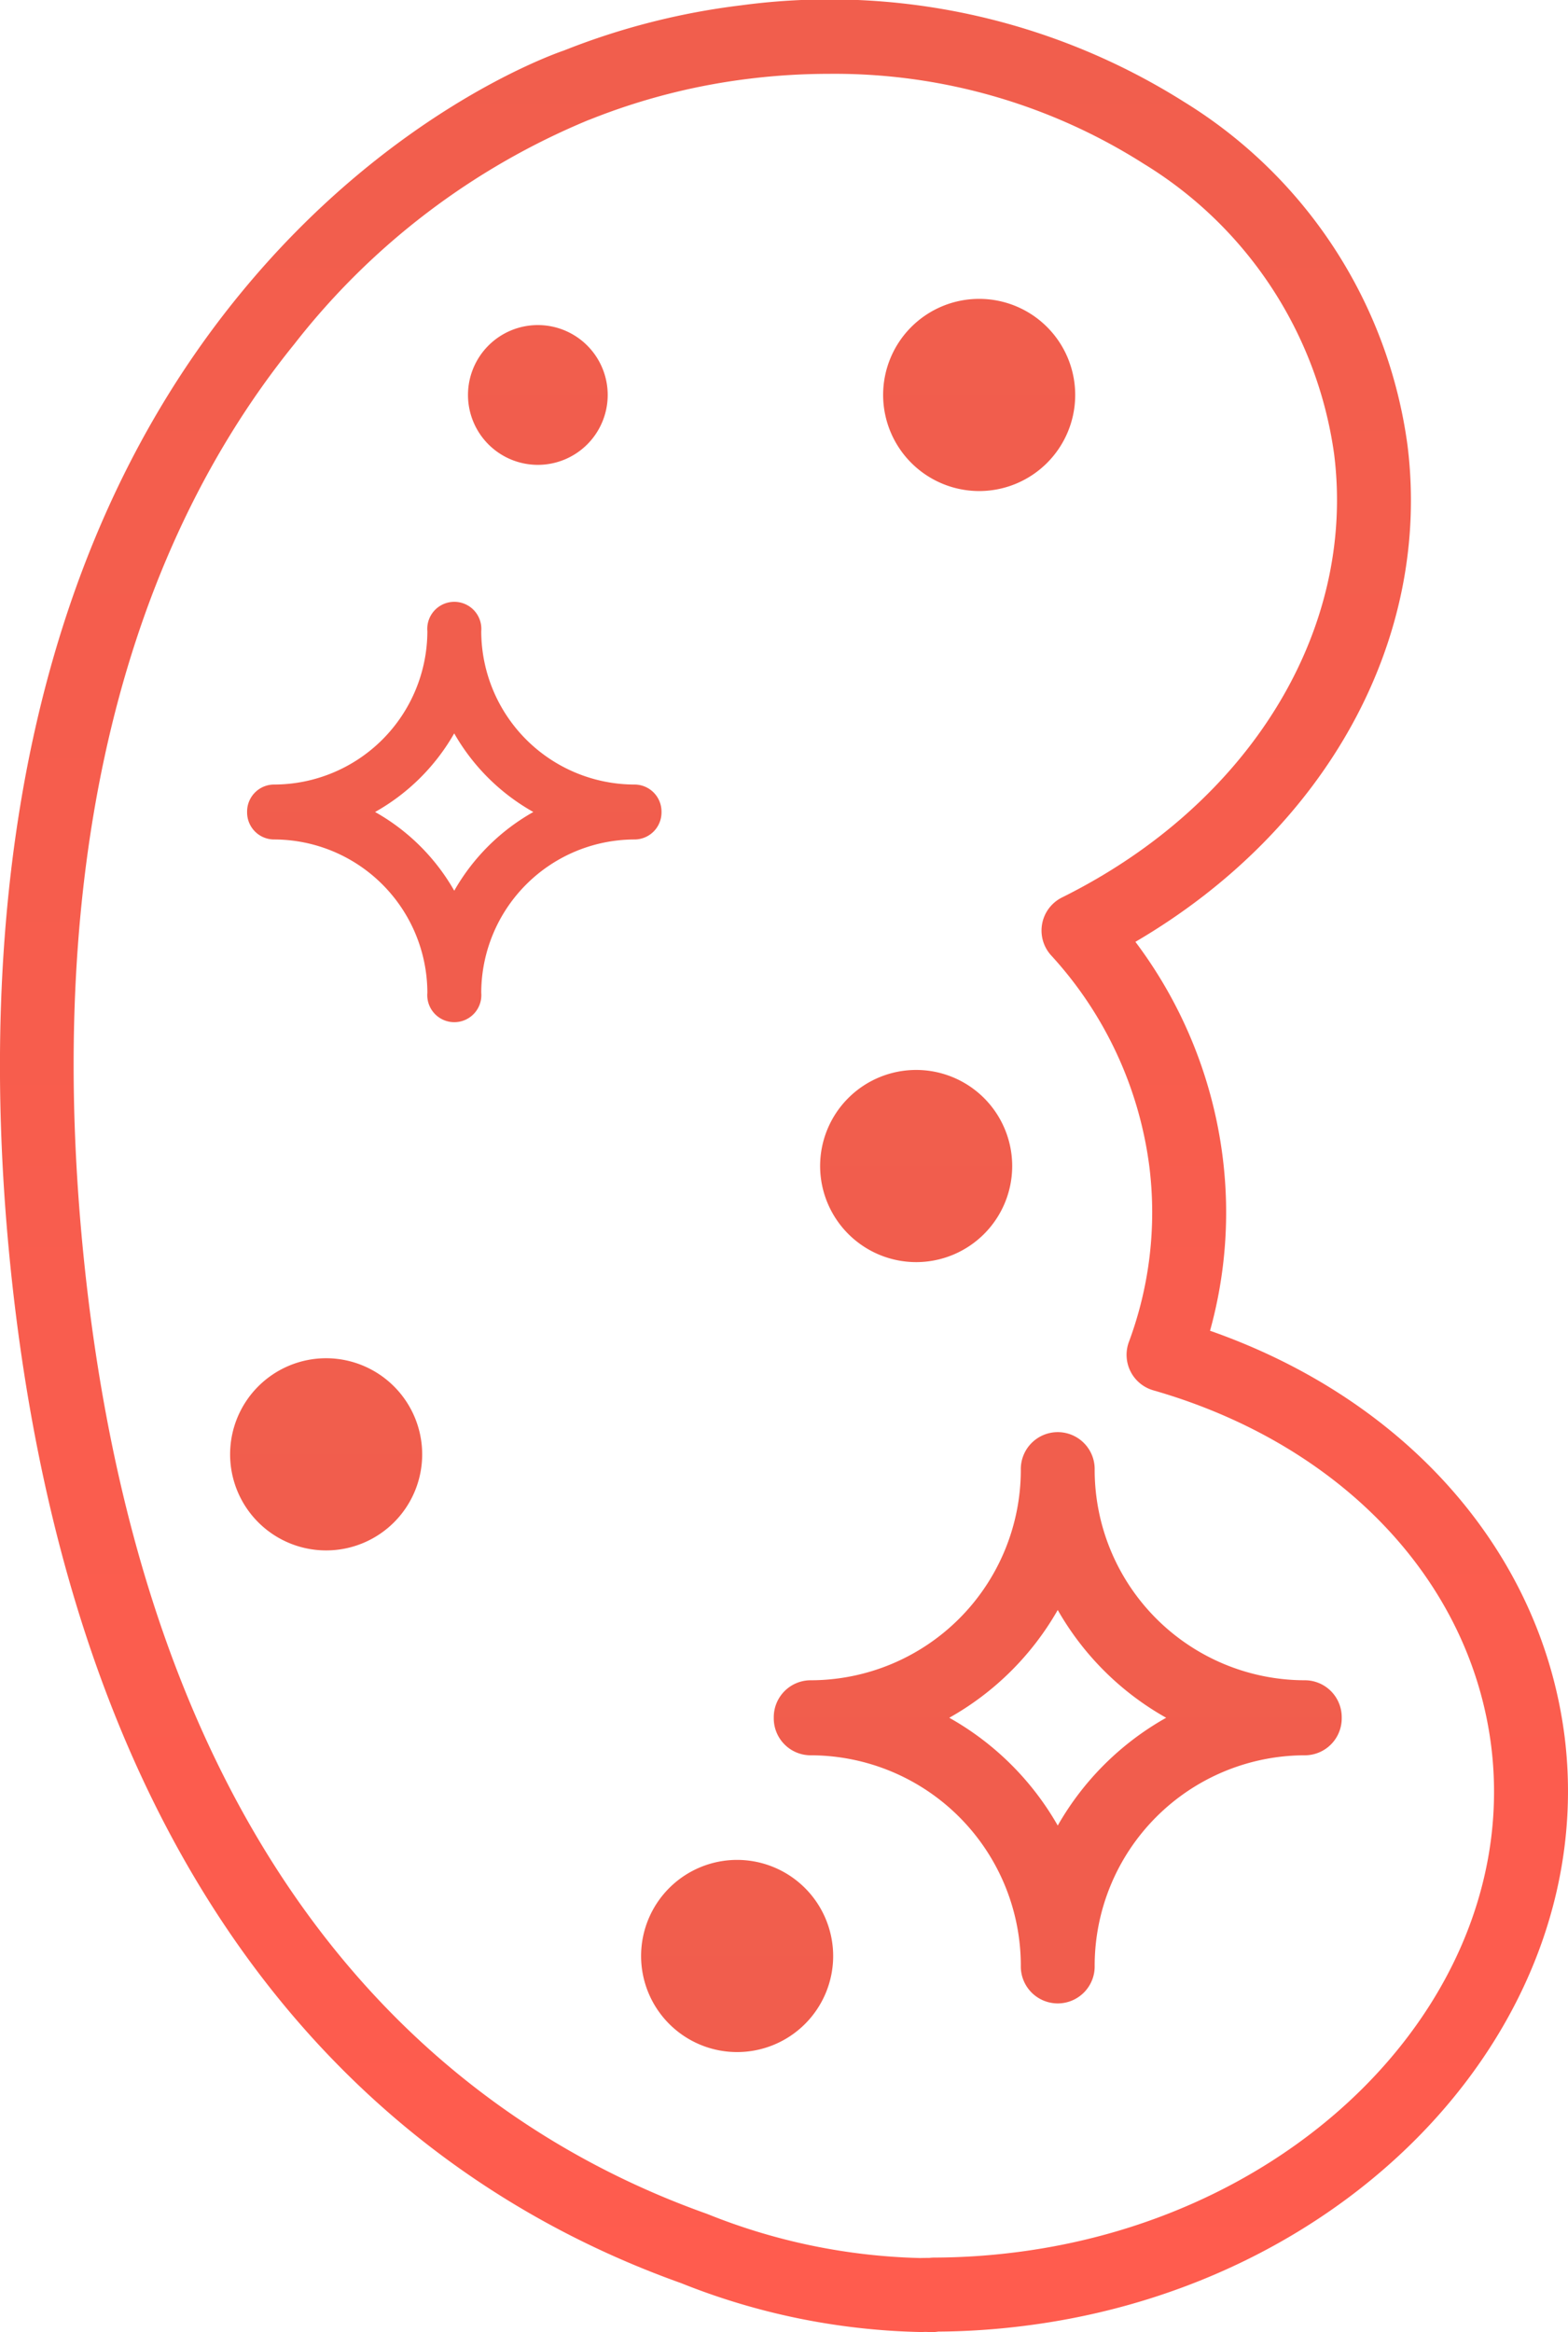
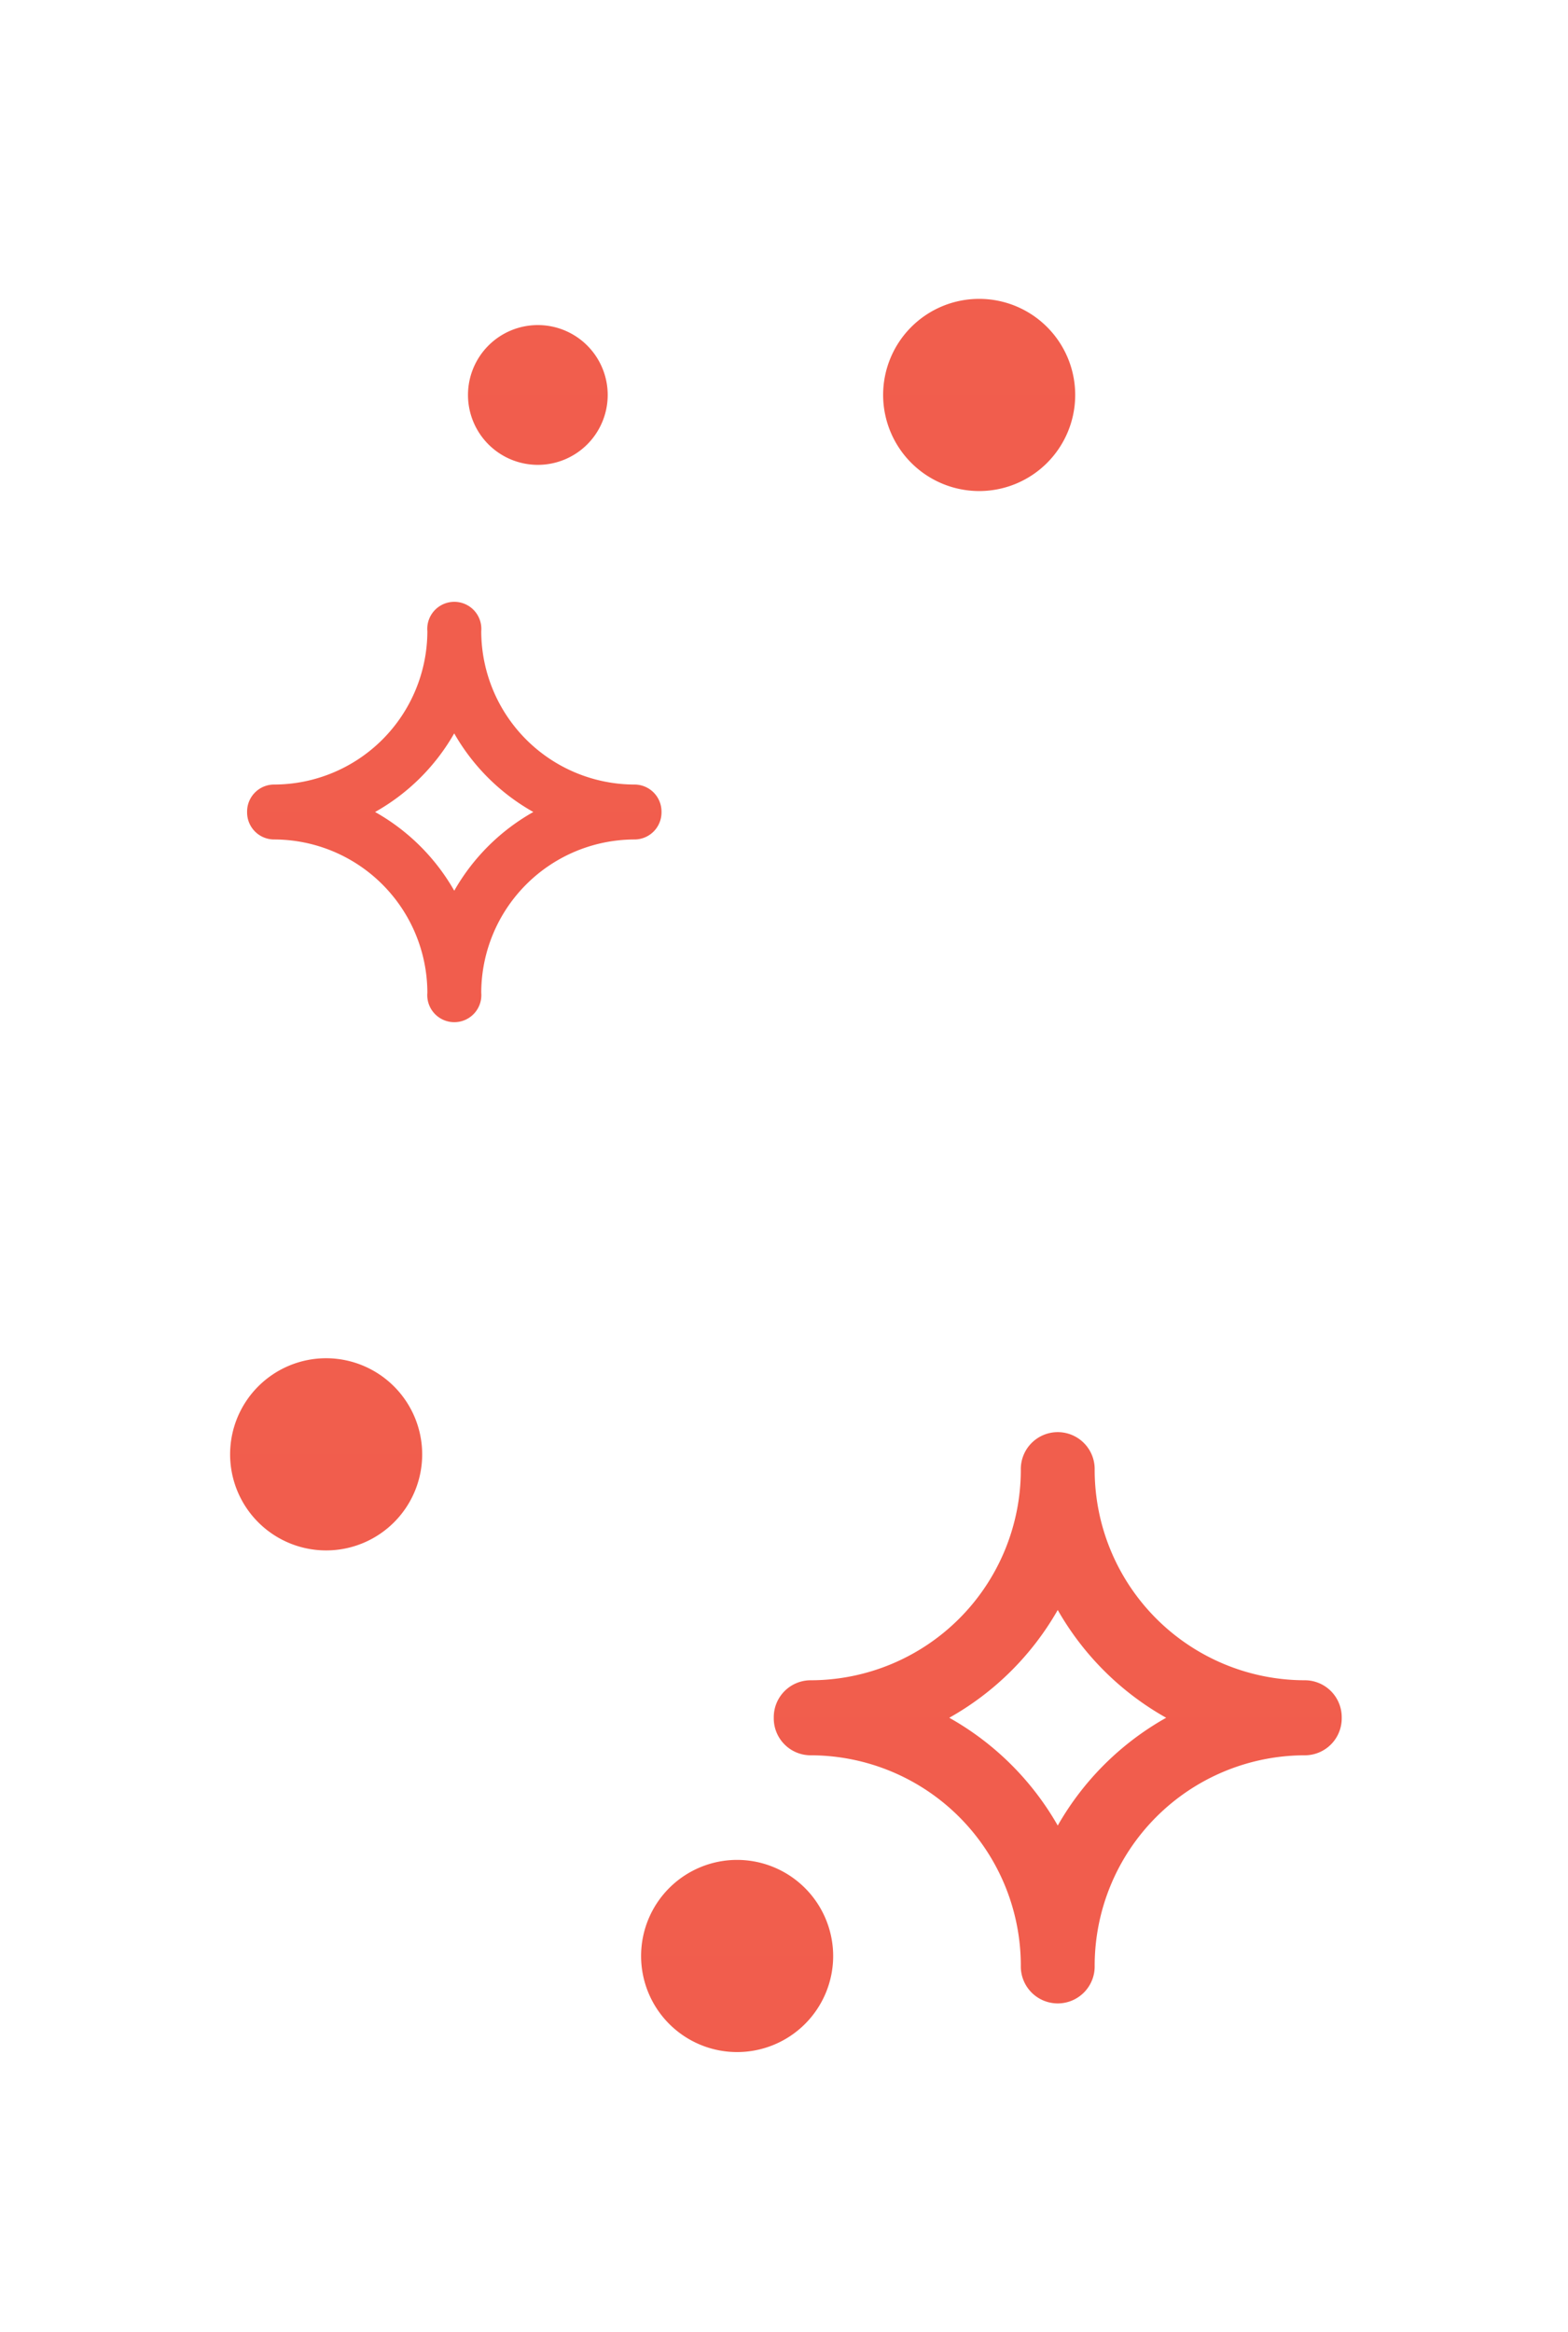
<svg xmlns="http://www.w3.org/2000/svg" id="Group_557" width="69.586" height="103.436" viewBox="0 0 69.586 103.436">
  <defs>
    <linearGradient id="linear-gradient" x1=".5" x2=".5" y1="1" gradientUnits="objectBoundingBox">
      <stop offset="0" stop-color="#ff5c4e" />
      <stop offset="1" stop-color="#f15e4d" />
    </linearGradient>
    <linearGradient id="linear-gradient-2" x1=".5" x2=".5" y1="1" gradientUnits="objectBoundingBox">
      <stop offset="0" stop-color="#f15d4d" />
      <stop offset="1" stop-color="#f15e4d" />
    </linearGradient>
    <style>
            .cls-2{fill:url(#linear-gradient-2)}
        </style>
  </defs>
-   <path id="Path_95" fill="url(#linear-gradient)" d="M322.956 292.081c-1.016-8.2-6.989-15-15.743-18.062a19.615 19.615 0 0 0 .567-7.65 20.018 20.018 0 0 0-3.879-9.6c8.456-4.946 13.153-13.4 12.075-22.024a21.2 21.2 0 0 0-9.92-15.234 29.489 29.489 0 0 0-19.652-4.28 31.545 31.545 0 0 0-7.855 2c-.765.263-7.884 2.87-14.38 10.8-11.114 13.559-11.569 31.938-9.988 44.969 3.457 28.267 17.974 39.129 29.56 43.261a30.248 30.248 0 0 0 10.585 2.167h.141a1.718 1.718 0 0 1 .235 0c.045 0 .092.007.142.007a2.059 2.059 0 0 0 .305-.025 32.177 32.177 0 0 0 3.8-.252c14.757-1.833 25.526-13.527 24.007-26.077zM298.528 314.9a29.48 29.48 0 0 1-3.575.227 1.6 1.6 0 0 0-.2.015c-.122 0-.254 0-.4.005a26.949 26.949 0 0 1-9.408-1.937l-.072-.028c-10.72-3.813-24.183-13.95-27.441-40.582-2.141-17.682 1.022-32.326 9.147-42.349a32.123 32.123 0 0 1 13.051-9.932c.035-.011.068-.024.1-.037a28.247 28.247 0 0 1 7.072-1.8 29.032 29.032 0 0 1 3.487-.212 25.567 25.567 0 0 1 13.975 3.985 17.991 17.991 0 0 1 8.457 12.889c.977 7.816-3.763 15.532-12.076 19.656a1.638 1.638 0 0 0-.49 2.563 17.058 17.058 0 0 1 4.368 9.4 16.475 16.475 0 0 1-.913 7.757 1.639 1.639 0 0 0 1.086 2.141c8.343 2.392 14.091 8.455 15 15.822 1.309 10.753-8.182 20.812-21.168 22.417z" transform="translate(-253.513 -214.995)" />
  <path id="Path_96" d="M288.3 243.194a3.1 3.1 0 1 0-3.1-3.1 3.1 3.1 0 0 0 3.1 3.1z" class="cls-2" transform="translate(-264.431 -222.576)" />
  <path id="Path_97" d="M301.184 340.86a4.262 4.262 0 1 0 4.262 4.262 4.267 4.267 0 0 0-4.262-4.262z" class="cls-2" transform="translate(-268.471 -258.367)" />
  <path id="Path_98" d="M329.471 322.94a9.336 9.336 0 0 1-9.325-9.326 1.639 1.639 0 1 0-3.277 0 9.336 9.336 0 0 1-9.326 9.326 1.638 1.638 0 0 0-1.638 1.639V324.63a1.638 1.638 0 0 0 1.638 1.638 9.336 9.336 0 0 1 9.326 9.325 1.639 1.639 0 1 0 3.277 0 9.336 9.336 0 0 1 9.325-9.325 1.638 1.638 0 0 0 1.639-1.638v-.026-.025a1.638 1.638 0 0 0-1.639-1.639zm-10.964 6.443a12.694 12.694 0 0 0-4.813-4.78 12.69 12.69 0 0 0 4.813-4.78 12.688 12.688 0 0 0 4.812 4.78 12.692 12.692 0 0 0-4.812 4.781z" class="cls-2" transform="translate(-271.566 -248.414)" />
  <path id="Path_99" d="M288.635 265.12v-.019-.018a1.2 1.2 0 0 0-1.2-1.2 6.812 6.812 0 0 1-6.8-6.8 1.2 1.2 0 1 0-2.391 0 6.812 6.812 0 0 1-6.8 6.8 1.2 1.2 0 0 0-1.2 1.2v.037a1.2 1.2 0 0 0 1.2 1.2 6.812 6.812 0 0 1 6.8 6.8 1.2 1.2 0 1 0 2.391 0 6.812 6.812 0 0 1 6.8-6.8 1.2 1.2 0 0 0 1.2-1.2zm-9.2 3.469a9.259 9.259 0 0 0-3.511-3.488 9.257 9.257 0 0 0 3.511-3.487 9.264 9.264 0 0 0 3.512 3.487 9.265 9.265 0 0 0-3.508 3.488z" class="cls-2" transform="translate(-259.278 -229.086)" />
-   <path id="Path_100" d="M313.305 295.927a4.262 4.262 0 1 0-4.261-4.261 4.267 4.267 0 0 0 4.261 4.261z" class="cls-2" transform="translate(-272.648 -239.947)" />
+   <path id="Path_100" d="M313.305 295.927z" class="cls-2" transform="translate(-272.648 -239.947)" />
  <path id="Path_101" d="M317.573 243.745a4.262 4.262 0 1 0-4.262-4.262 4.267 4.267 0 0 0 4.262 4.262z" class="cls-2" transform="translate(-274.119 -221.965)" />
  <path id="Path_102" d="M273.355 306.913a4.262 4.262 0 1 0 4.262 4.262 4.267 4.267 0 0 0-4.262-4.262z" class="cls-2" transform="translate(-258.881 -246.67)" />
</svg>